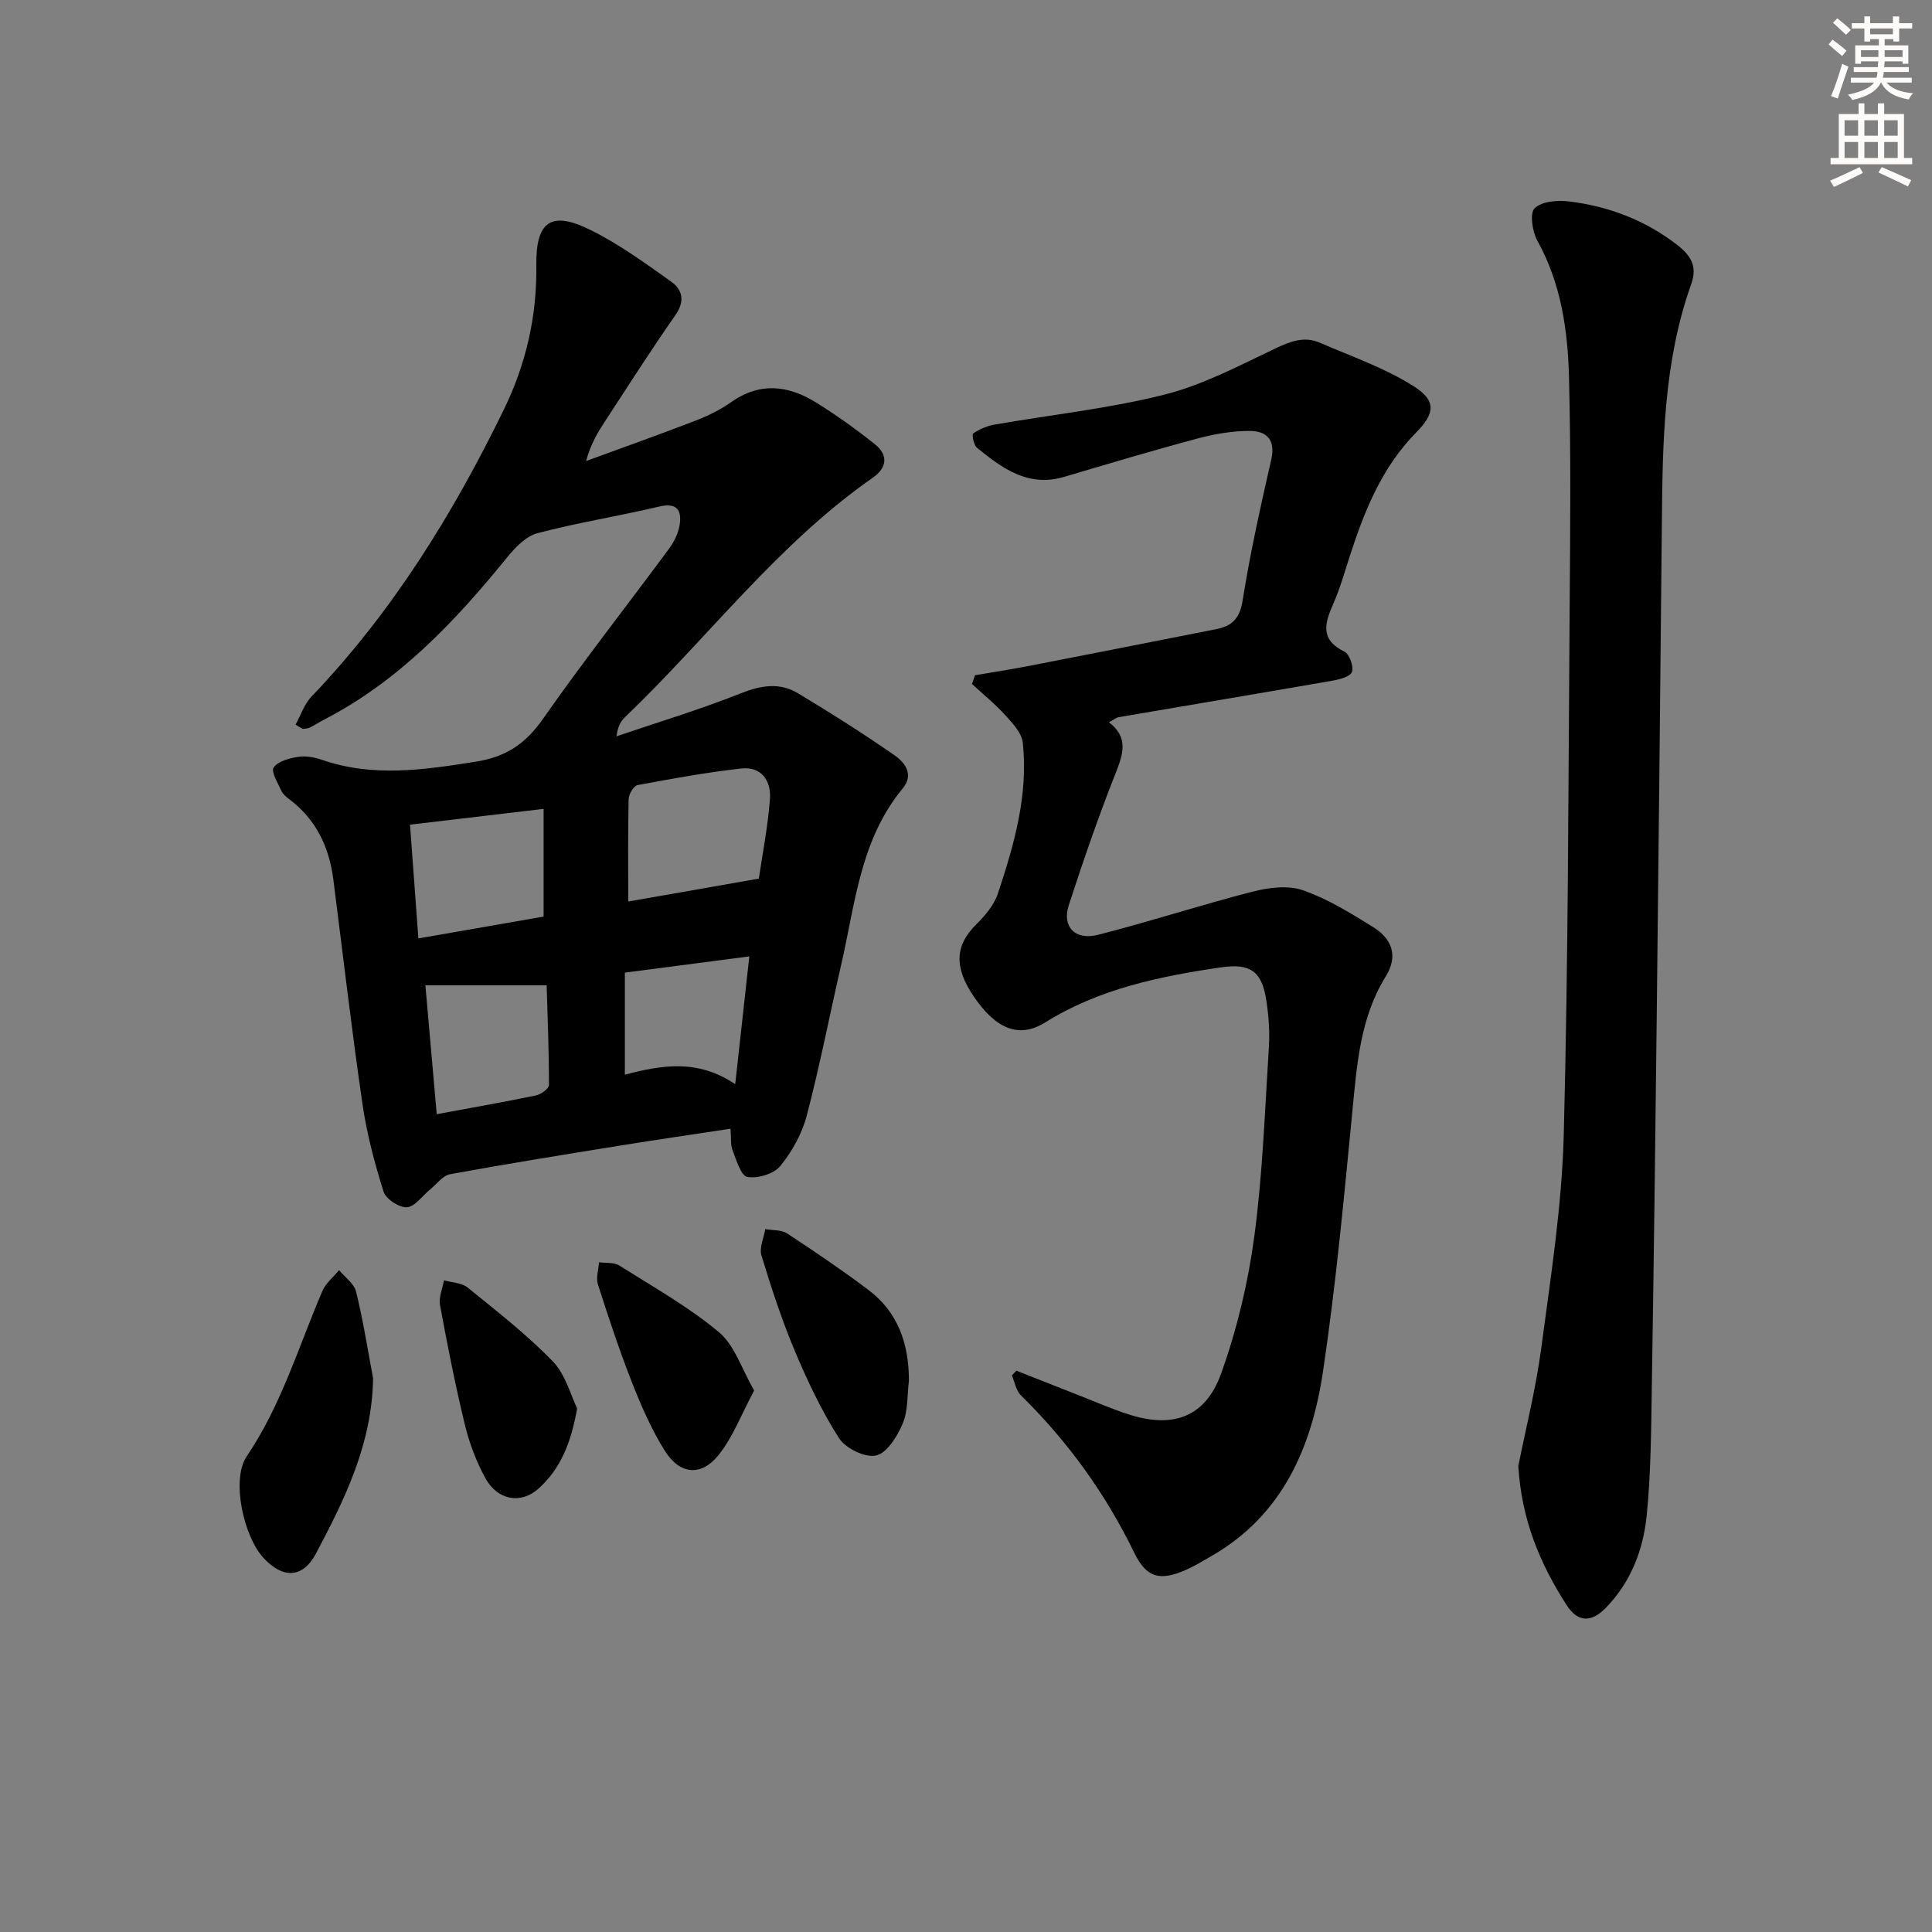
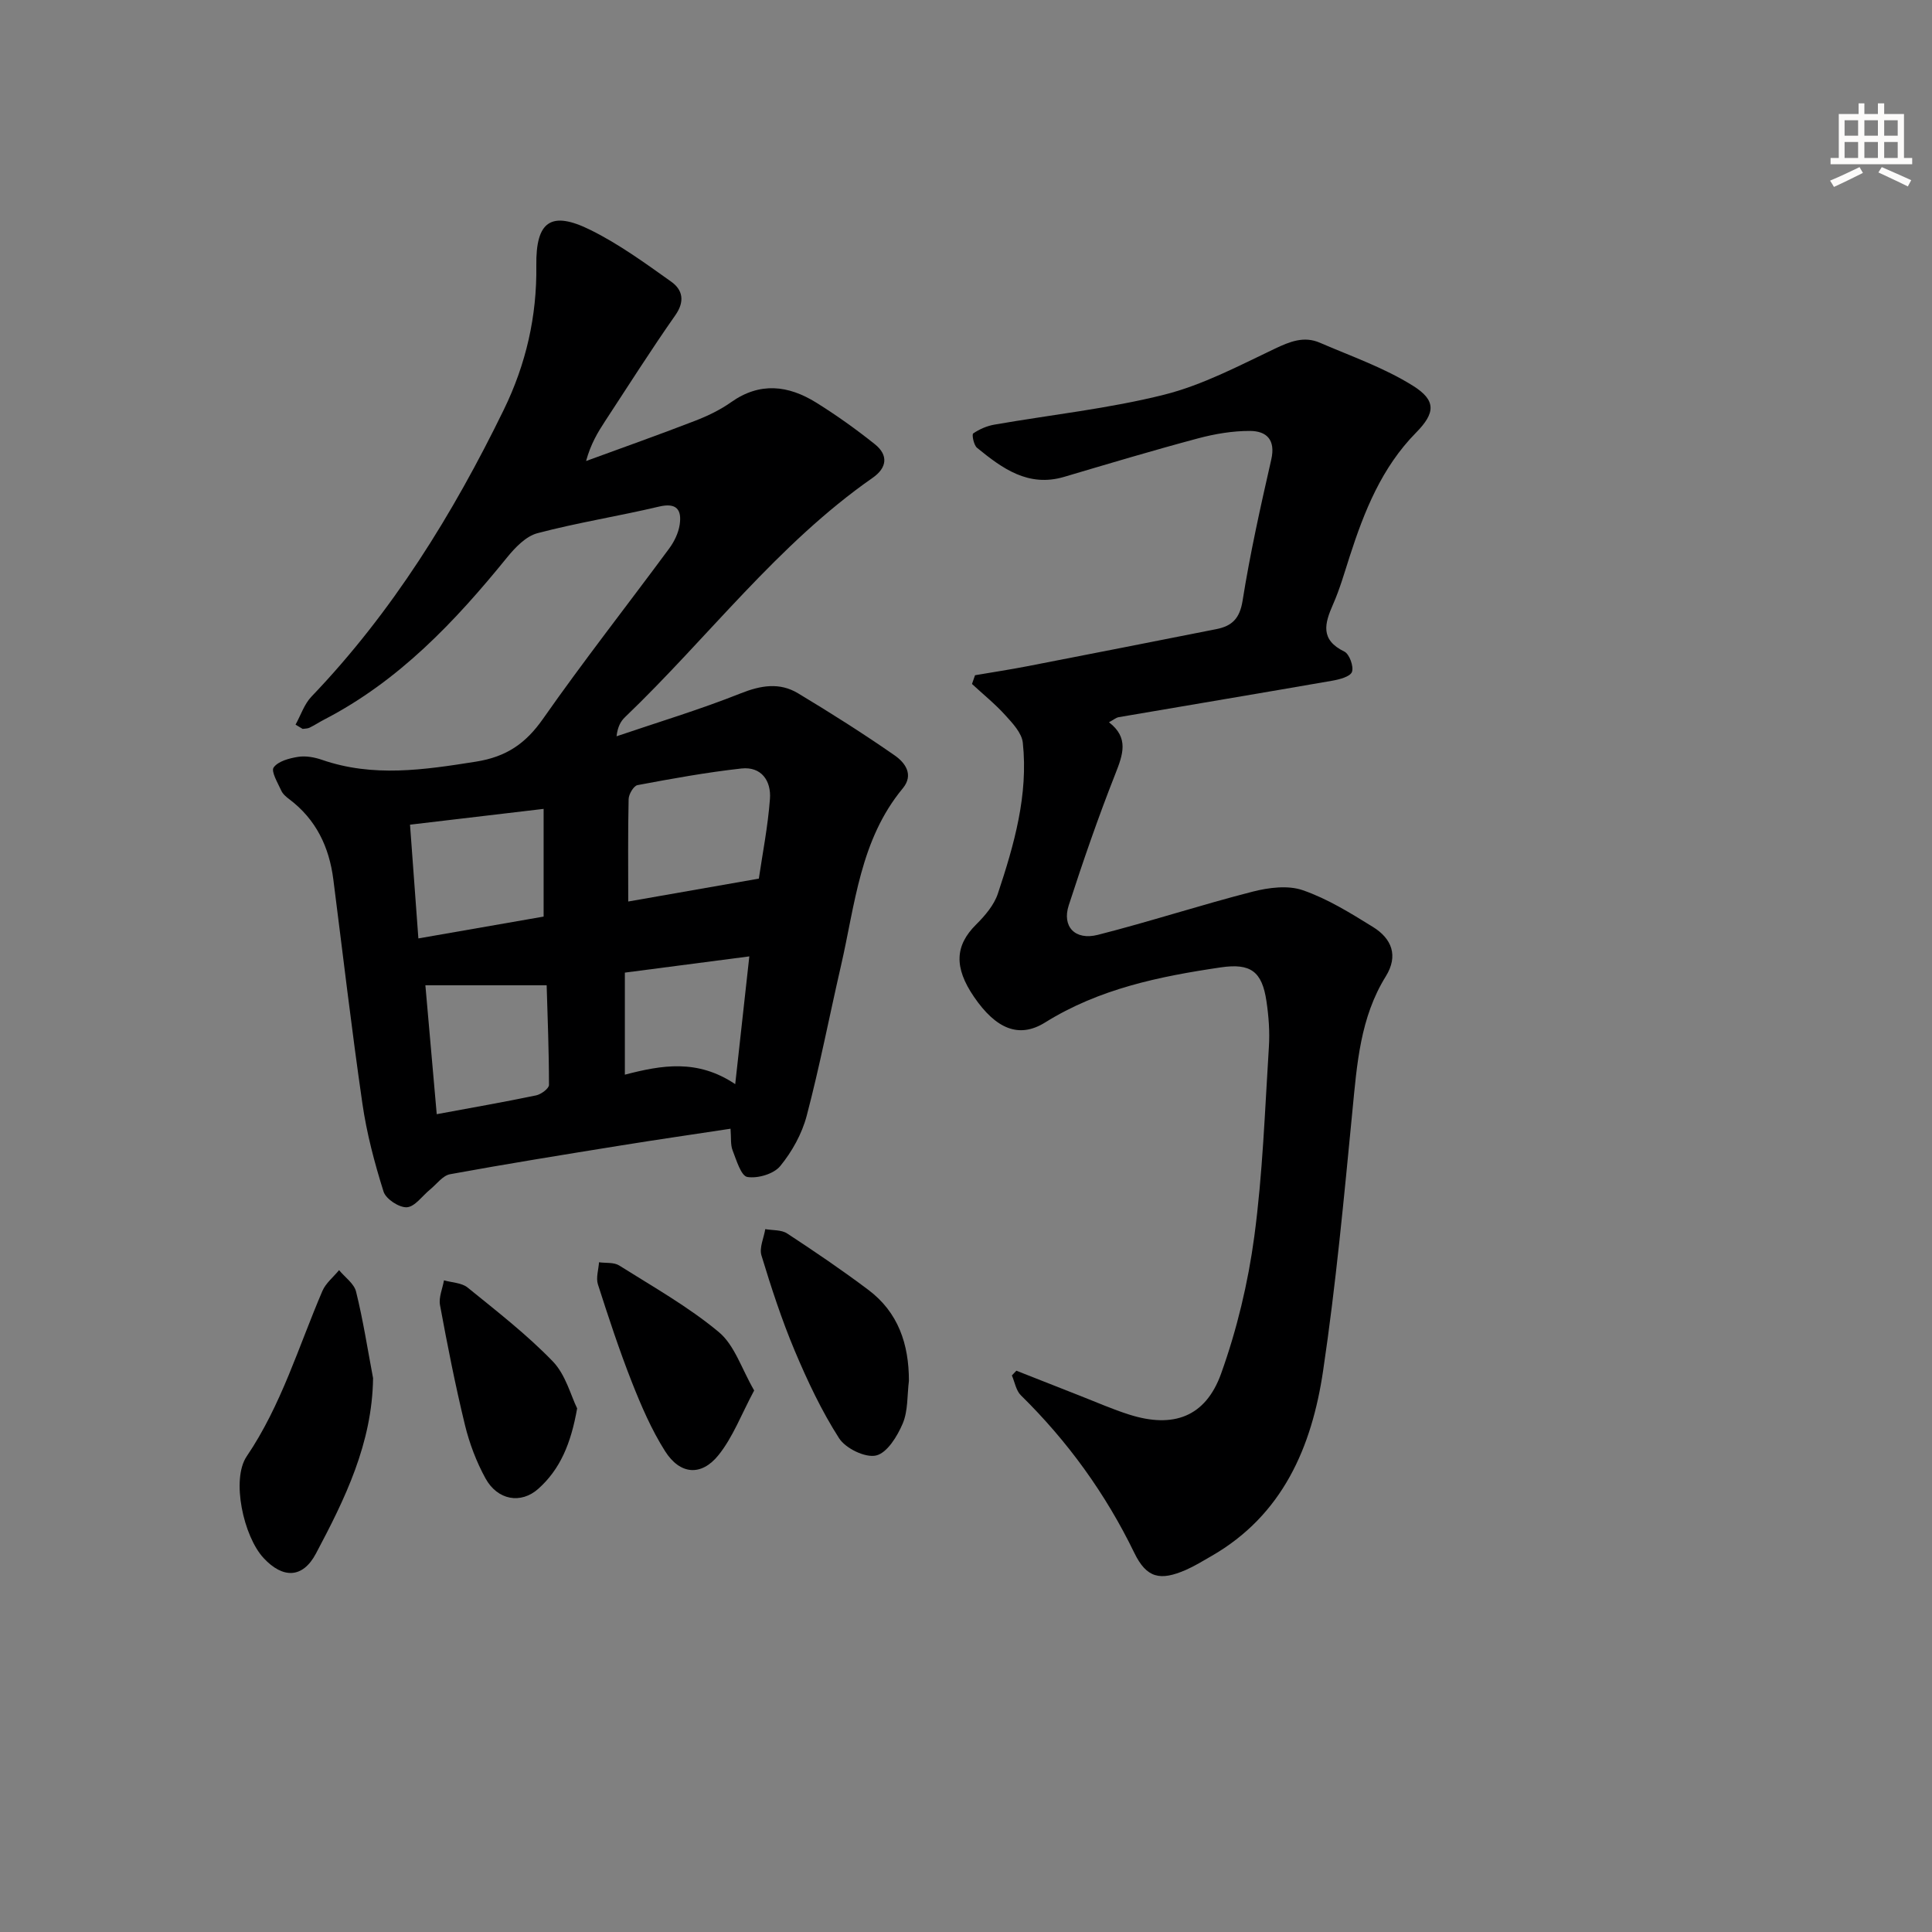
<svg xmlns="http://www.w3.org/2000/svg" enable-background="new 0 0 400 400" viewBox="0 0 400 400">
  <rect x="0" y="0" width="400" height="400" fill="#808080" stroke="none" />
  <g fill="#000001">
    <path d="m61.19 150.03c1.08-1.95 1.8-4.24 3.29-5.8 16.75-17.49 29.28-37.78 39.83-59.41 4.59-9.42 6.87-19.33 6.73-29.85-.12-9.17 3.04-11.42 11.25-7.34 5.89 2.92 11.3 6.86 16.68 10.69 2.35 1.67 2.88 4.04.86 6.93-5.03 7.17-9.72 14.58-14.53 21.91-1.54 2.35-2.99 4.75-3.96 8.29 7.5-2.75 15.02-5.41 22.47-8.29 2.63-1.01 5.25-2.26 7.54-3.88 5.98-4.24 11.87-3.51 17.63.07 4.21 2.62 8.27 5.52 12.15 8.62 2.81 2.24 2.55 4.86-.45 6.95-19.74 13.77-34.1 33.11-51.26 49.54-.9.86-1.54 1.99-1.77 3.98 8.59-2.92 17.3-5.54 25.71-8.89 4.2-1.67 8.06-2.3 11.87-.01 6.8 4.09 13.51 8.34 20.02 12.87 2.08 1.45 4.03 3.95 1.65 6.82-8.84 10.67-9.86 24.04-12.79 36.74-2.38 10.34-4.39 20.78-7.09 31.03-.98 3.73-3.03 7.43-5.48 10.42-1.34 1.64-4.65 2.61-6.81 2.26-1.3-.21-2.26-3.48-3.05-5.5-.46-1.17-.28-2.59-.43-4.49-7.75 1.18-15.25 2.26-22.73 3.47-11.79 1.9-23.59 3.8-35.34 5.95-1.52.28-2.78 2.06-4.14 3.17-1.6 1.3-3.13 3.56-4.8 3.67-1.6.1-4.35-1.71-4.83-3.24-1.87-5.95-3.49-12.06-4.38-18.23-2.24-15.44-4.04-30.94-6.02-46.42-.86-6.71-3.57-12.4-9.09-16.57-.66-.49-1.37-1.09-1.69-1.81-.72-1.59-2.16-3.98-1.57-4.79.94-1.3 3.23-1.9 5.05-2.19 1.57-.25 3.37.07 4.91.6 10.63 3.69 21.18 2.09 31.93.39 6.28-1 10.28-3.74 13.87-8.86 8.39-11.98 17.43-23.49 26.12-35.26 1.05-1.42 1.92-3.21 2.18-4.93.46-3.09-.61-4.63-4.3-3.75-8.35 1.98-16.85 3.31-25.14 5.5-2.4.63-4.64 2.98-6.32 5.05-10.77 13.27-22.38 25.54-37.82 33.53-1.03.53-2 1.18-3.05 1.69-.42.2-.95.18-1.43.25-.51-.29-.99-.59-1.47-.88zm95.92 31.88c.74-5.06 1.87-10.75 2.3-16.5.28-3.74-1.77-6.76-5.92-6.3-7.21.8-14.36 2.1-21.5 3.44-.79.15-1.82 1.88-1.84 2.9-.16 7.07-.08 14.14-.08 21.2 8.64-1.52 17.36-3.05 27.04-4.74zm-70.49 12.38c9.1-1.59 17.62-3.07 25.93-4.52 0-7.83 0-15.03 0-22.3-9.36 1.11-18.33 2.17-27.66 3.27.56 7.78 1.11 15.19 1.73 23.55zm1.45 9.7c.81 9.16 1.56 17.75 2.35 26.69 7.28-1.35 13.95-2.51 20.57-3.89 1.04-.22 2.67-1.42 2.67-2.17 0-7.04-.29-14.07-.48-20.63-8.84 0-16.73 0-25.11 0zm64.15 20.47c1.03-9.28 1.94-17.58 2.92-26.45-8.96 1.17-17.23 2.24-25.77 3.36v21.13c7.65-1.99 15.02-3.29 22.85 1.96z" />
    <path d="m229.6 149.54c4.17 3.2 2.9 6.68 1.31 10.71-3.53 8.94-6.67 18.04-9.64 27.19-1.43 4.4 1.31 7.31 6.03 6.11 10.74-2.73 21.29-6.19 32.03-8.94 3.32-.85 7.32-1.37 10.4-.3 5.12 1.77 9.88 4.73 14.53 7.61 3.86 2.39 5.32 5.92 2.65 10.23-5.29 8.52-5.96 18.12-6.9 27.77-1.75 18-3.42 36.04-6.08 53.92-2.34 15.74-8.34 29.85-23.14 38.34-1.73.99-3.44 2.05-5.26 2.85-5.3 2.31-8.13 1.74-10.69-3.54-5.96-12.27-13.78-23.08-23.48-32.61-1-.98-1.26-2.72-1.86-4.11.31-.33.62-.65.93-.98 4.39 1.73 8.78 3.47 13.18 5.19 3.4 1.33 6.75 2.81 10.23 3.91 9.05 2.86 15.74.5 18.97-8.48 3.28-9.13 5.59-18.8 6.88-28.42 1.74-12.98 2.19-26.14 3.02-39.24.2-3.13-.04-6.33-.5-9.44-.91-6.19-3.27-7.94-9.49-7.02-12.7 1.87-25.16 4.43-36.34 11.4-5.4 3.37-10.18 1.35-14.73-5.31-4.18-6.12-3.92-10.62.43-14.95 1.85-1.84 3.74-4.05 4.53-6.45 3.36-10.11 6.31-20.4 5.15-31.22-.22-2.02-2.12-4.03-3.63-5.69-2.11-2.33-4.58-4.32-6.89-6.46.21-.6.42-1.2.63-1.81 3.64-.62 7.29-1.18 10.91-1.88 13.01-2.52 26.02-5.09 39.02-7.66 3.22-.63 4.86-2.14 5.46-5.86 1.56-9.82 3.73-19.55 5.94-29.25.94-4.11-.98-5.92-4.42-5.93-3.58-.01-7.26.61-10.74 1.54-9.29 2.48-18.5 5.24-27.72 7.97-7.44 2.2-12.82-1.76-18.04-6.02-.68-.56-1.1-2.76-.79-2.97 1.28-.88 2.83-1.55 4.36-1.82 11.73-2.05 23.66-3.31 35.17-6.2 7.93-1.99 15.41-5.95 22.87-9.5 3.17-1.51 6.09-2.69 9.38-1.26 6.5 2.81 13.32 5.18 19.27 8.91 4.86 3.04 4.63 5.65.64 9.7-7.12 7.23-10.72 16.27-13.75 25.66-1.07 3.32-2.03 6.7-3.43 9.88-1.76 3.99-2.7 7.34 2.33 9.79 1.05.51 1.98 3.1 1.58 4.21-.36.99-2.61 1.57-4.12 1.83-14.71 2.56-29.44 5.02-44.16 7.54-.61.11-1.16.6-2.03 1.06z" />
-     <path d="m314.35 303.53c1.52-7.64 3.64-16.03 4.77-24.55 1.94-14.64 4.26-29.33 4.64-44.05.95-36.76.95-73.56 1.23-110.34.12-15.44.25-30.89-.14-46.33-.25-9.81-1.61-19.5-6.54-28.39-1.06-1.91-1.64-5.74-.58-6.76 1.49-1.44 4.79-1.7 7.19-1.4 8.19 1.02 15.74 3.88 22.35 9.02 2.77 2.15 4.2 4.38 2.89 8.06-5.75 16.09-5.94 32.88-6.09 49.68-.32 33.95-.68 67.9-1.06 101.85-.29 25.63-.61 51.25-1.02 76.88-.14 8.81-.18 17.65-1.04 26.41-.7 7.16-3.24 13.88-8.46 19.25-3.02 3.11-5.83 3.07-8.17-.59-5.46-8.5-9.3-17.59-9.97-28.74z" />
    <path d="m77.24 285.33c-.18 13.52-5.83 25.02-11.83 36.32-2.73 5.15-6.84 5.23-10.84.92-4.16-4.48-6.73-16.26-3.5-21.04 7.18-10.6 10.73-22.71 15.68-34.25.7-1.63 2.28-2.88 3.45-4.31 1.21 1.47 3.11 2.78 3.52 4.45 1.46 5.9 2.39 11.93 3.52 17.91z" />
    <path d="m188.18 285.9c-.37 2.96-.16 6.17-1.28 8.82-1.11 2.63-3.22 6.08-5.5 6.62-2.23.53-6.32-1.45-7.68-3.57-3.64-5.68-6.56-11.9-9.19-18.14-2.69-6.41-4.86-13.06-6.88-19.71-.48-1.58.49-3.61.79-5.44 1.53.27 3.34.11 4.54.9 5.69 3.73 11.33 7.56 16.77 11.65 6.23 4.66 8.44 11.28 8.43 18.87z" />
    <path d="m119.49 291.59c-1.29 7.36-3.55 12.63-8.03 16.64-3.61 3.23-8.45 2.38-10.94-2.14-1.89-3.44-3.33-7.25-4.26-11.07-1.99-8.2-3.63-16.5-5.16-24.81-.3-1.6.52-3.41.82-5.13 1.65.47 3.67.5 4.89 1.49 6.04 4.9 12.24 9.71 17.63 15.28 2.68 2.77 3.75 7.11 5.05 9.74z" />
    <path d="m156.14 287.88c-2.64 4.93-4.39 9.65-7.37 13.37-3.58 4.46-7.99 4.07-11.08-.81-2.81-4.44-4.94-9.39-6.88-14.31-2.61-6.64-4.84-13.43-7.02-20.22-.43-1.36.13-3.04.23-4.57 1.4.2 3.07-.03 4.17.66 7 4.41 14.3 8.52 20.62 13.78 3.27 2.71 4.72 7.59 7.33 12.1z" />
  </g>
-   <path d="m378.6 9.2.8-1c.9.7 1.9 1.4 2.9 2.3l-.9 1.1c-1.1-.9-2-1.7-2.8-2.4zm.5 10.7c.9-2.1 1.6-4.3 2.3-6.7.4.2.8.4 1.3.6-.7 2.1-1.5 4.3-2.2 6.6zm.4-15.2.9-.9c1 .8 2 1.6 2.8 2.4l-1 1c-1-.9-1.9-1.8-2.7-2.5zm12.5-1.3h1.2v1.4h2.7v1.1h-2.7v2.7h-1.2v-.5h-1.8v1.3h4.9v3.8h-1.2v-.5h-3.7c0 .4-.1.9-.1 1.2h5.1v1h-5.2c0 .5-.1.9-.2 1.2h6v1h-5.2c1.1 1.3 2.9 2 5.5 2.2-.4.4-.7.8-.9 1.3-2.9-.5-4.8-1.6-5.7-3.5h-.1c-.8 1.7-2.7 2.9-5.9 3.6-.2-.4-.6-.8-.9-1.1 2.8-.6 4.6-1.4 5.4-2.5h-4.8v-1h5.3c.1-.3.2-.7.2-1.2h-4.9v-1h5c0-.4 0-.8.1-1.2h-3.6v.5h-1.2v-3.8h4.9v-1.3h-1.8v.5h-1.2v-2.7h-2.6v-1.1h2.6v-1.4h1.2v1.4h4.7v-1.4zm-6.7 8.4h3.6c0-.4 0-.9 0-1.4h-3.6zm1.9-4.7h4.7v-1.2h-4.7zm6.7 3.3h-3.7v1.4h3.7z" fill="#fcfbfa" />
  <path d="m384.7 21.4h1.3v2.2h2.8v-2.2h1.3v2.2h4.1v9.1h1.7v1.3h-16.9v-1.3h1.7v-9.1h4.1v-2.2zm.3 13.2.7 1.2c-1.8.9-3.8 1.9-6 2.9-.2-.4-.5-.8-.8-1.3 2.4-1 4.4-2 6.1-2.8zm-3.1-6.5h2.8v-3.2h-2.8zm0 4.6h2.8v-3.3h-2.8zm4.1-4.6h2.8v-3.2h-2.8zm0 4.6h2.8v-3.3h-2.8zm3.6 1.9c2.1.9 4.1 1.8 6.1 2.7l-.7 1.3c-2.2-1.1-4.2-2-6.1-2.9zm3.3-9.7h-2.8v3.2h2.8zm-2.8 7.8h2.8v-3.3h-2.8z" fill="#fcfbfa" />
</svg>